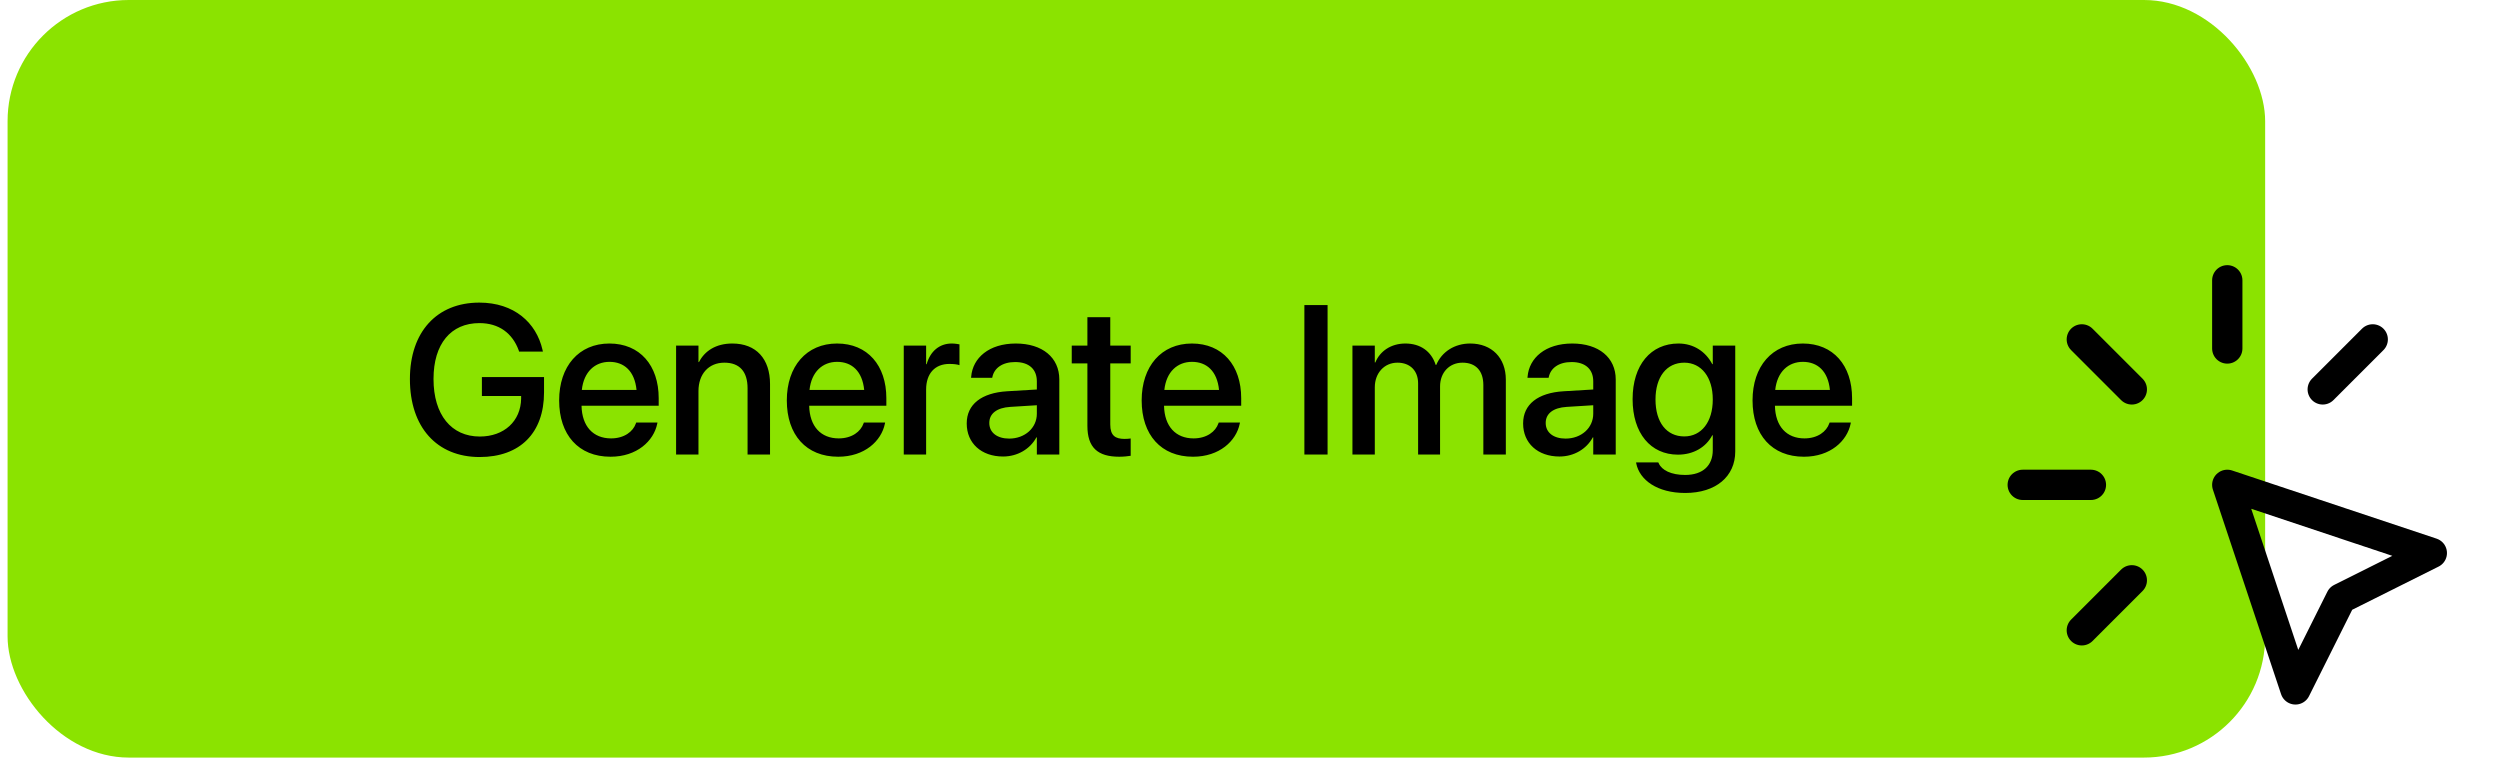
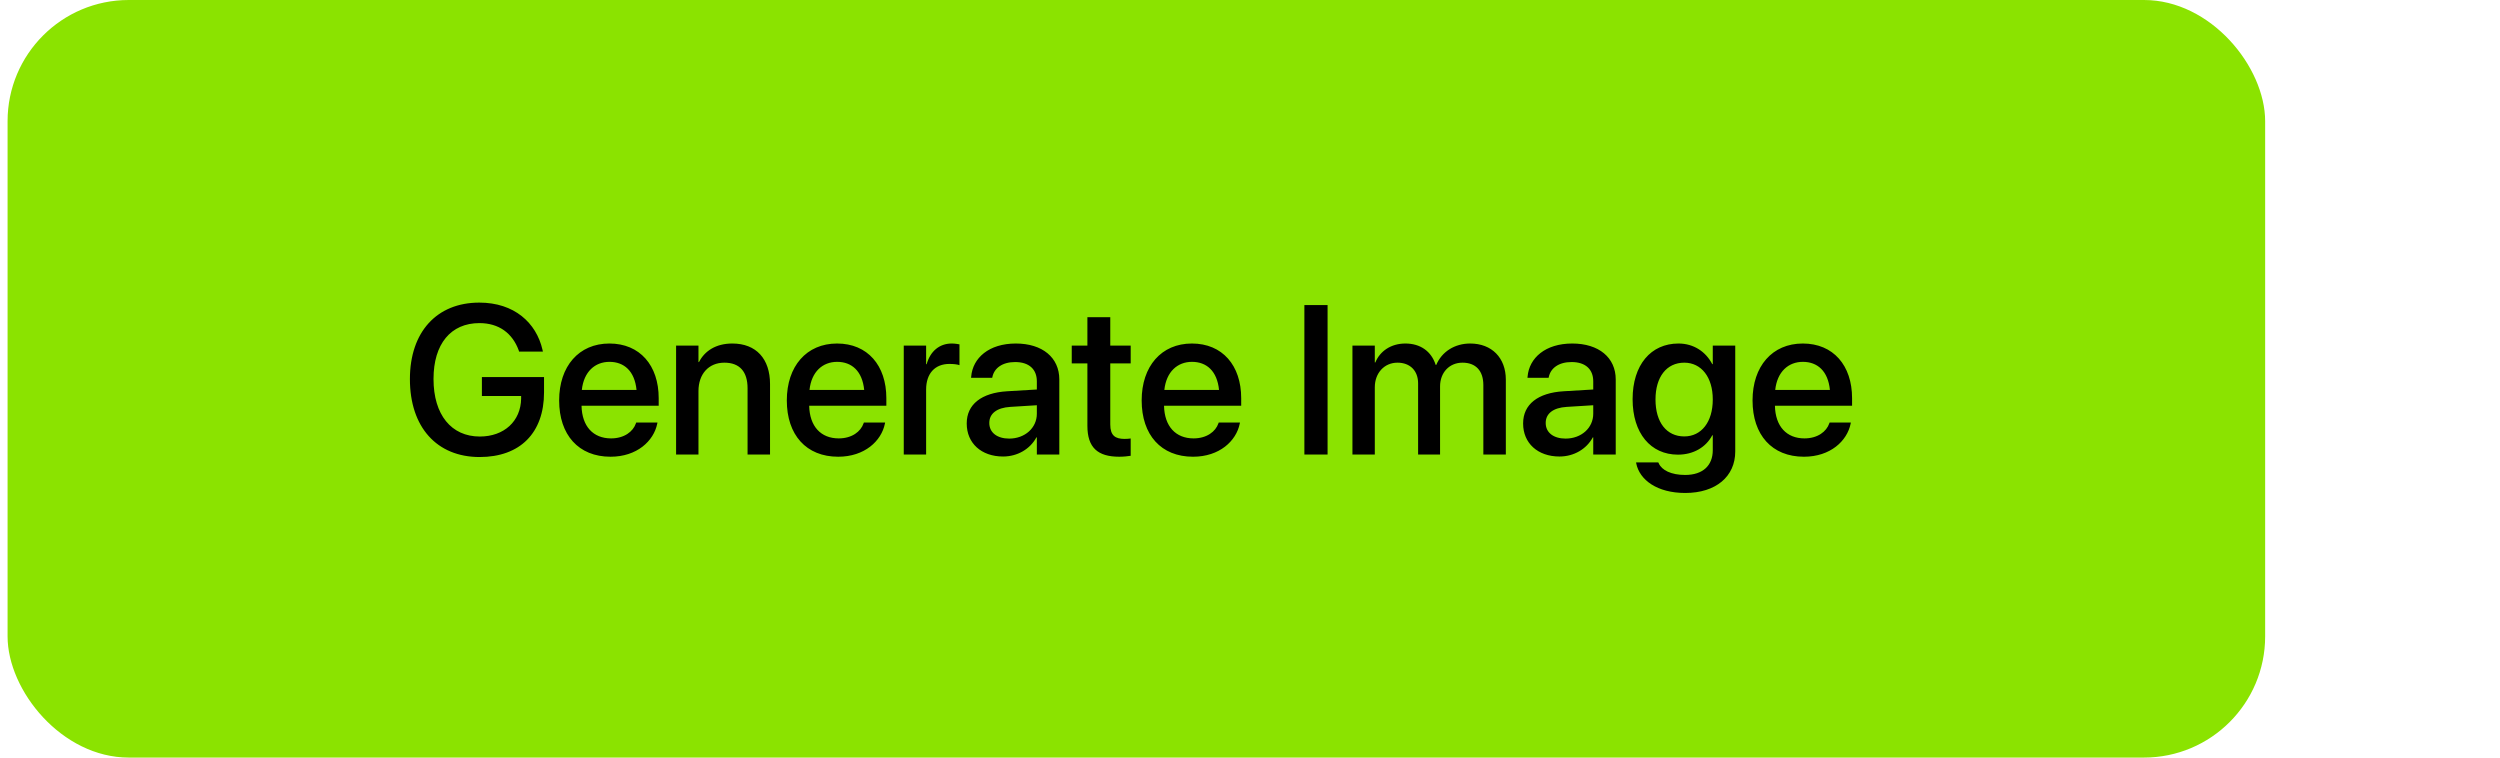
<svg xmlns="http://www.w3.org/2000/svg" width="165" height="50" viewBox="0 0 165 50" fill="none">
  <rect x="0.5" width="149" height="50" rx="8" fill="#8BE300" />
  <path d="M31.654 30.164C28.831 30.164 27.054 28.195 27.054 25.023V25.017C27.054 21.906 28.831 19.972 31.634 19.972C33.944 19.972 35.394 21.305 35.804 23.082L35.831 23.205H34.259L34.238 23.13C33.821 21.988 32.926 21.325 31.641 21.325C29.754 21.325 28.612 22.699 28.612 25.01V25.017C28.612 27.375 29.788 28.811 31.668 28.811C33.268 28.811 34.375 27.799 34.395 26.302V26.138H31.805V24.887H35.906V25.898C35.906 28.571 34.327 30.164 31.654 30.164ZM40.295 30.144C38.183 30.144 36.904 28.701 36.904 26.432V26.425C36.904 24.176 38.203 22.672 40.22 22.672C42.236 22.672 43.474 24.121 43.474 26.281V26.78H38.381C38.408 28.141 39.153 28.934 40.329 28.934C41.204 28.934 41.785 28.482 41.97 27.942L41.99 27.888H43.392L43.378 27.963C43.145 29.105 42.038 30.144 40.295 30.144ZM40.227 23.882C39.27 23.882 38.531 24.531 38.401 25.734H42.011C41.888 24.49 41.19 23.882 40.227 23.882ZM44.622 30V22.809H46.099V23.895H46.133C46.509 23.164 47.247 22.672 48.334 22.672C49.913 22.672 50.822 23.69 50.822 25.345V30H49.339V25.625C49.339 24.545 48.833 23.936 47.808 23.936C46.769 23.936 46.099 24.689 46.099 25.81V30H44.622ZM55.32 30.144C53.208 30.144 51.93 28.701 51.93 26.432V26.425C51.93 24.176 53.228 22.672 55.245 22.672C57.262 22.672 58.499 24.121 58.499 26.281V26.78H53.406C53.434 28.141 54.179 28.934 55.355 28.934C56.23 28.934 56.81 28.482 56.995 27.942L57.016 27.888H58.417L58.403 27.963C58.171 29.105 57.063 30.144 55.32 30.144ZM55.252 23.882C54.295 23.882 53.557 24.531 53.427 25.734H57.036C56.913 24.49 56.216 23.882 55.252 23.882ZM59.648 30V22.809H61.124V24.039H61.158C61.391 23.198 61.992 22.672 62.812 22.672C63.024 22.672 63.209 22.706 63.325 22.727V24.101C63.209 24.053 62.949 24.019 62.662 24.019C61.712 24.019 61.124 24.641 61.124 25.714V30H59.648ZM66.203 30.13C64.768 30.13 63.804 29.248 63.804 27.956V27.942C63.804 26.691 64.774 25.926 66.477 25.823L68.432 25.707V25.167C68.432 24.374 67.919 23.895 67.003 23.895C66.148 23.895 65.622 24.299 65.499 24.873L65.485 24.935H64.091L64.098 24.859C64.2 23.622 65.273 22.672 67.044 22.672C68.801 22.672 69.915 23.602 69.915 25.044V30H68.432V28.865H68.404C67.987 29.638 67.153 30.13 66.203 30.13ZM65.294 27.922C65.294 28.551 65.814 28.947 66.606 28.947C67.645 28.947 68.432 28.243 68.432 27.307V26.746L66.675 26.855C65.786 26.91 65.294 27.3 65.294 27.908V27.922ZM73.873 30.144C72.451 30.144 71.768 29.542 71.768 28.106V23.984H70.735V22.809H71.768V20.936H73.278V22.809H74.625V23.984H73.278V28.018C73.278 28.749 73.606 28.968 74.228 28.968C74.386 28.968 74.516 28.954 74.625 28.94V30.082C74.454 30.109 74.174 30.144 73.873 30.144ZM78.74 30.144C76.628 30.144 75.35 28.701 75.35 26.432V26.425C75.35 24.176 76.648 22.672 78.665 22.672C80.682 22.672 81.919 24.121 81.919 26.281V26.78H76.826C76.853 28.141 77.599 28.934 78.774 28.934C79.649 28.934 80.231 28.482 80.415 27.942L80.436 27.888H81.837L81.823 27.963C81.591 29.105 80.483 30.144 78.74 30.144ZM78.672 23.882C77.715 23.882 76.977 24.531 76.847 25.734H80.456C80.333 24.49 79.636 23.882 78.672 23.882ZM86.089 30V20.136H87.62V30H86.089ZM89.261 30V22.809H90.737V23.923H90.772C91.079 23.171 91.811 22.672 92.754 22.672C93.745 22.672 94.47 23.185 94.757 24.087H94.791C95.16 23.212 96.008 22.672 97.033 22.672C98.455 22.672 99.385 23.615 99.385 25.058V30H97.901V25.413C97.901 24.477 97.402 23.936 96.527 23.936C95.652 23.936 95.044 24.593 95.044 25.502V30H93.595V25.304C93.595 24.47 93.068 23.936 92.234 23.936C91.359 23.936 90.737 24.627 90.737 25.557V30H89.261ZM102.926 30.13C101.49 30.13 100.526 29.248 100.526 27.956V27.942C100.526 26.691 101.497 25.926 103.199 25.823L105.154 25.707V25.167C105.154 24.374 104.642 23.895 103.726 23.895C102.871 23.895 102.345 24.299 102.222 24.873L102.208 24.935H100.813L100.82 24.859C100.923 23.622 101.996 22.672 103.767 22.672C105.523 22.672 106.638 23.602 106.638 25.044V30H105.154V28.865H105.127C104.71 29.638 103.876 30.13 102.926 30.13ZM102.017 27.922C102.017 28.551 102.536 28.947 103.329 28.947C104.368 28.947 105.154 28.243 105.154 27.307V26.746L103.397 26.855C102.509 26.91 102.017 27.3 102.017 27.908V27.922ZM111.225 32.536C109.379 32.536 108.21 31.682 107.991 30.581L107.984 30.52H109.447L109.475 30.574C109.673 31.032 110.295 31.347 111.218 31.347C112.394 31.347 113.043 30.718 113.043 29.713V28.729H113.009C112.599 29.508 111.778 30.007 110.746 30.007C108.941 30.007 107.752 28.592 107.752 26.35V26.343C107.752 24.087 108.955 22.672 110.78 22.672C111.792 22.672 112.585 23.219 113.009 24.032H113.043V22.809H114.526V29.802C114.526 31.442 113.255 32.536 111.225 32.536ZM111.163 28.804C112.291 28.804 113.043 27.854 113.043 26.37V26.363C113.043 24.887 112.284 23.936 111.163 23.936C109.994 23.936 109.263 24.88 109.263 26.363V26.37C109.263 27.874 109.994 28.804 111.163 28.804ZM119.059 30.144C116.946 30.144 115.668 28.701 115.668 26.432V26.425C115.668 24.176 116.967 22.672 118.983 22.672C121 22.672 122.237 24.121 122.237 26.281V26.78H117.145C117.172 28.141 117.917 28.934 119.093 28.934C119.968 28.934 120.549 28.482 120.733 27.942L120.754 27.888H122.155L122.142 27.963C121.909 29.105 120.802 30.144 119.059 30.144ZM118.99 23.882C118.033 23.882 117.295 24.531 117.165 25.734H120.774C120.651 24.49 119.954 23.882 118.99 23.882Z" fill="black" />
  <g clip-path="url(#clip0_0_1)">
    <path d="M133.5 32H138" stroke="black" stroke-width="2" stroke-linecap="round" stroke-linejoin="round" />
-     <path d="M147 18.5V23" stroke="black" stroke-width="2" stroke-linecap="round" stroke-linejoin="round" />
    <path d="M140.7 25.7L137.4 22.4" stroke="black" stroke-width="2" stroke-linecap="round" stroke-linejoin="round" />
    <path d="M153.3 25.7L156.6 22.4" stroke="black" stroke-width="2" stroke-linecap="round" stroke-linejoin="round" />
    <path d="M140.7 38.3L137.4 41.6" stroke="black" stroke-width="2" stroke-linecap="round" stroke-linejoin="round" />
    <path d="M147 32L160.5 36.5L154.5 39.5L151.5 45.5L147 32Z" stroke="black" stroke-width="2" stroke-linecap="round" stroke-linejoin="round" />
  </g>
  <defs>
    <clipPath id="clip0_0_1">
-       <rect width="36" height="36" fill="white" transform="translate(129 14)" />
-     </clipPath>
+       </clipPath>
  </defs>
</svg>